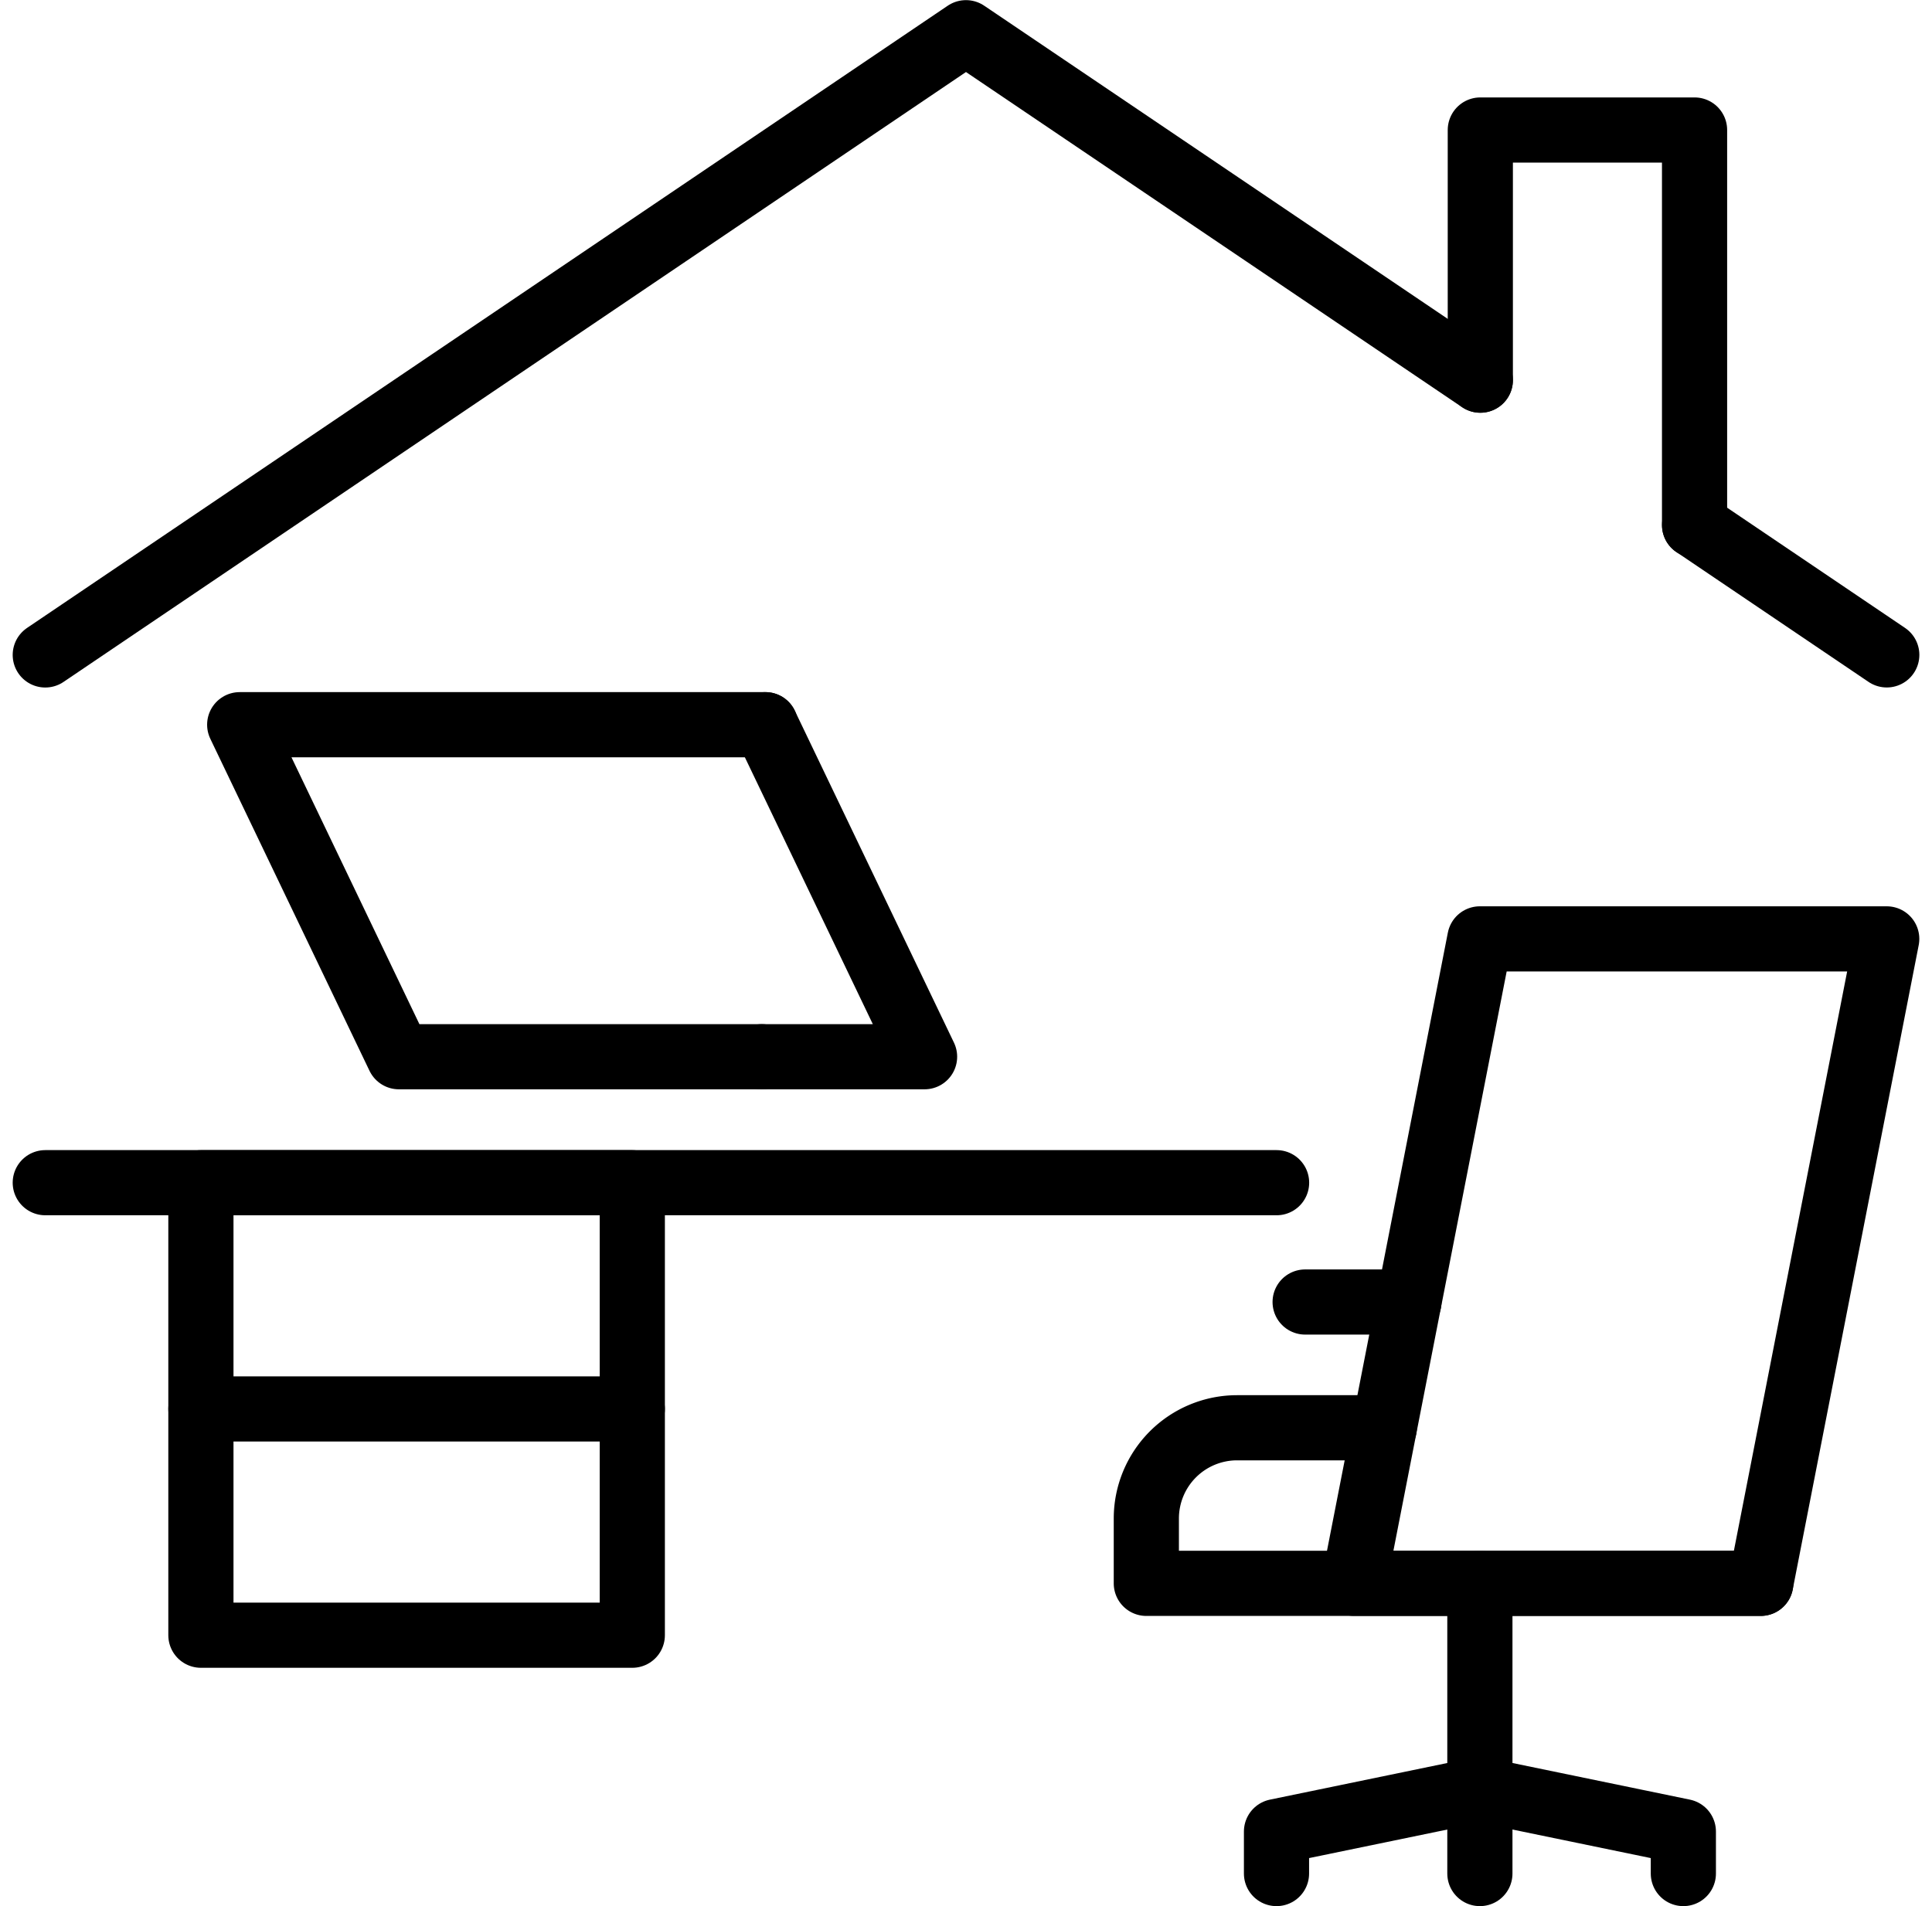
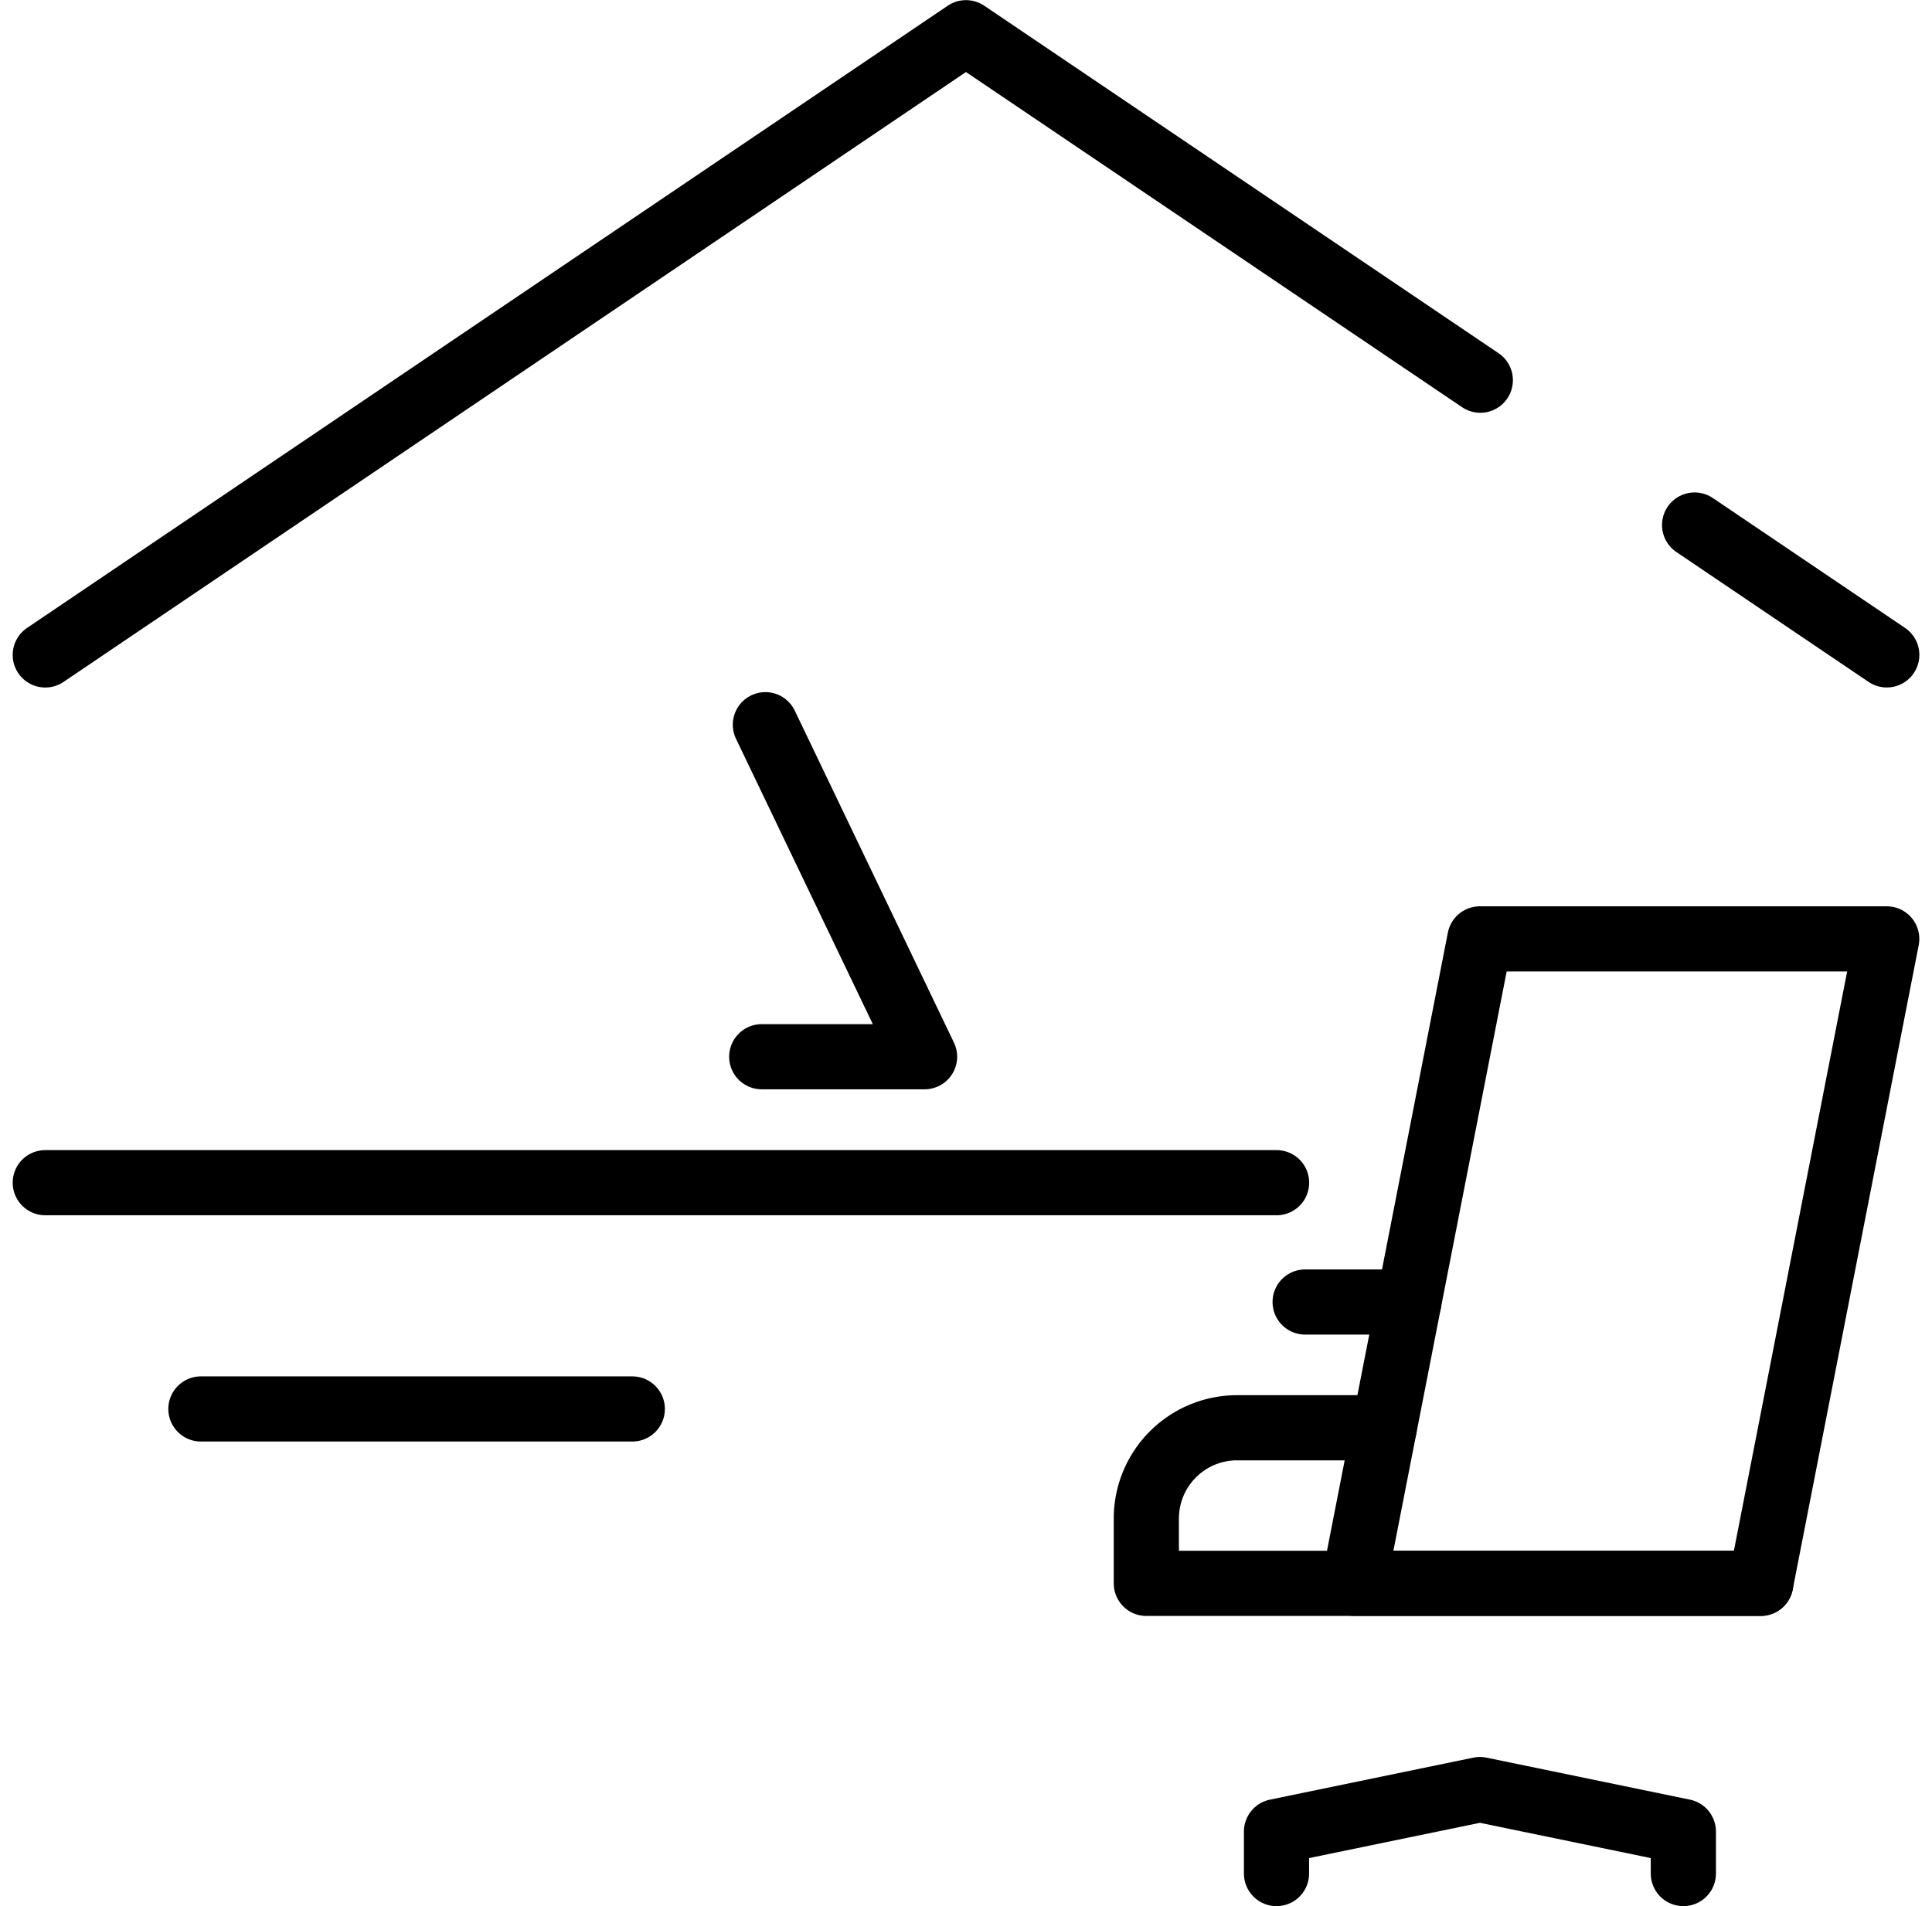
<svg xmlns="http://www.w3.org/2000/svg" width="44.467" height="43.884" viewBox="0 0 44.467 43.884">
  <g id="ic_Home_office" transform="translate(-1.184 -1.476)">
    <g id="Group_1651" data-name="Group 1651" transform="translate(2.226 23.091)">
      <g id="Group_1659" data-name="Group 1659">
        <line id="Line_37" data-name="Line 37" x1="28.34" transform="translate(0 5.613)" fill="none" stroke="#000" stroke-linecap="round" stroke-linejoin="round" stroke-width="1.5" />
        <path id="Path_1305" data-name="Path 1305" d="M269.88,197.855h-9.365l2.9-14.836h9.365Z" transform="translate(-230.397 -183.019)" fill="none" stroke="#000" stroke-linecap="round" stroke-linejoin="round" stroke-width="1.5" />
-         <line id="Line_38" data-name="Line 38" y2="6.682" transform="translate(33.019 14.836)" fill="none" stroke="#000" stroke-linecap="round" stroke-linejoin="round" stroke-width="1.5" />
        <path id="Path_1306" data-name="Path 1306" d="M254.958,348.986v-.967l-4.682-.967-4.682.967v.967" transform="translate(-217.256 -327.468)" fill="none" stroke="#000" stroke-linecap="round" stroke-linejoin="round" stroke-width="1.5" />
      </g>
    </g>
-     <path id="Path_1307" data-name="Path 1307" d="M57.847,141.714h-12.1l3.664,7.644h8.351" transform="translate(-39.046 -123.554)" fill="none" stroke="#000" stroke-linecap="round" stroke-linejoin="round" stroke-width="1.5" />
    <path id="Path_1308" data-name="Path 1308" d="M146.462,141.714l3.664,7.644h-3.748" transform="translate(-127.662 -123.554)" fill="none" stroke="#000" stroke-linecap="round" stroke-linejoin="round" stroke-width="1.5" />
    <g id="Group_1653" data-name="Group 1653" transform="translate(5.808 28.705)">
      <g id="Group_1658" data-name="Group 1658">
-         <path id="Path_1309" data-name="Path 1309" d="M48.181,240.451H38.252V230.034h9.929Z" transform="translate(-38.252 -230.034)" fill="none" stroke="#000" stroke-linecap="round" stroke-linejoin="round" stroke-width="1.5" />
-       </g>
+         </g>
    </g>
    <line id="Line_39" data-name="Line 39" x2="9.929" transform="translate(5.808 33.913)" fill="none" stroke="#000" stroke-linecap="round" stroke-linejoin="round" stroke-width="1.5" />
    <g id="Group_1655" data-name="Group 1655" transform="translate(2.226 2.226)">
      <g id="Group_1657" data-name="Group 1657">
        <path id="Path_1310" data-name="Path 1310" d="M234.654,280.863H220.513V279.37a2.089,2.089,0,0,1,2.089-2.089h3.387" transform="translate(-195.171 -245.161)" fill="none" stroke="#000" stroke-linecap="round" stroke-linejoin="round" stroke-width="1.5" />
        <line id="Line_40" data-name="Line 40" x1="2.388" transform="translate(28.997 29.225)" fill="none" stroke="#000" stroke-linecap="round" stroke-linejoin="round" stroke-width="1.5" />
        <path id="Path_1311" data-name="Path 1311" d="M41.279,16.253l-11.838-8L8.25,22.578" transform="translate(-8.25 -8.25)" fill="none" stroke="#000" stroke-linecap="round" stroke-linejoin="round" stroke-width="1.5" />
        <line id="Line_41" data-name="Line 41" x1="4.423" y1="2.99" transform="translate(37.961 11.337)" fill="none" stroke="#000" stroke-linecap="round" stroke-linejoin="round" stroke-width="1.5" />
-         <path id="Path_1312" data-name="Path 1312" d="M284.9,32.793V27.035h4.931V36.13" transform="translate(-251.871 -24.792)" fill="none" stroke="#000" stroke-linecap="round" stroke-linejoin="round" stroke-width="1.5" />
      </g>
    </g>
  </g>
</svg>